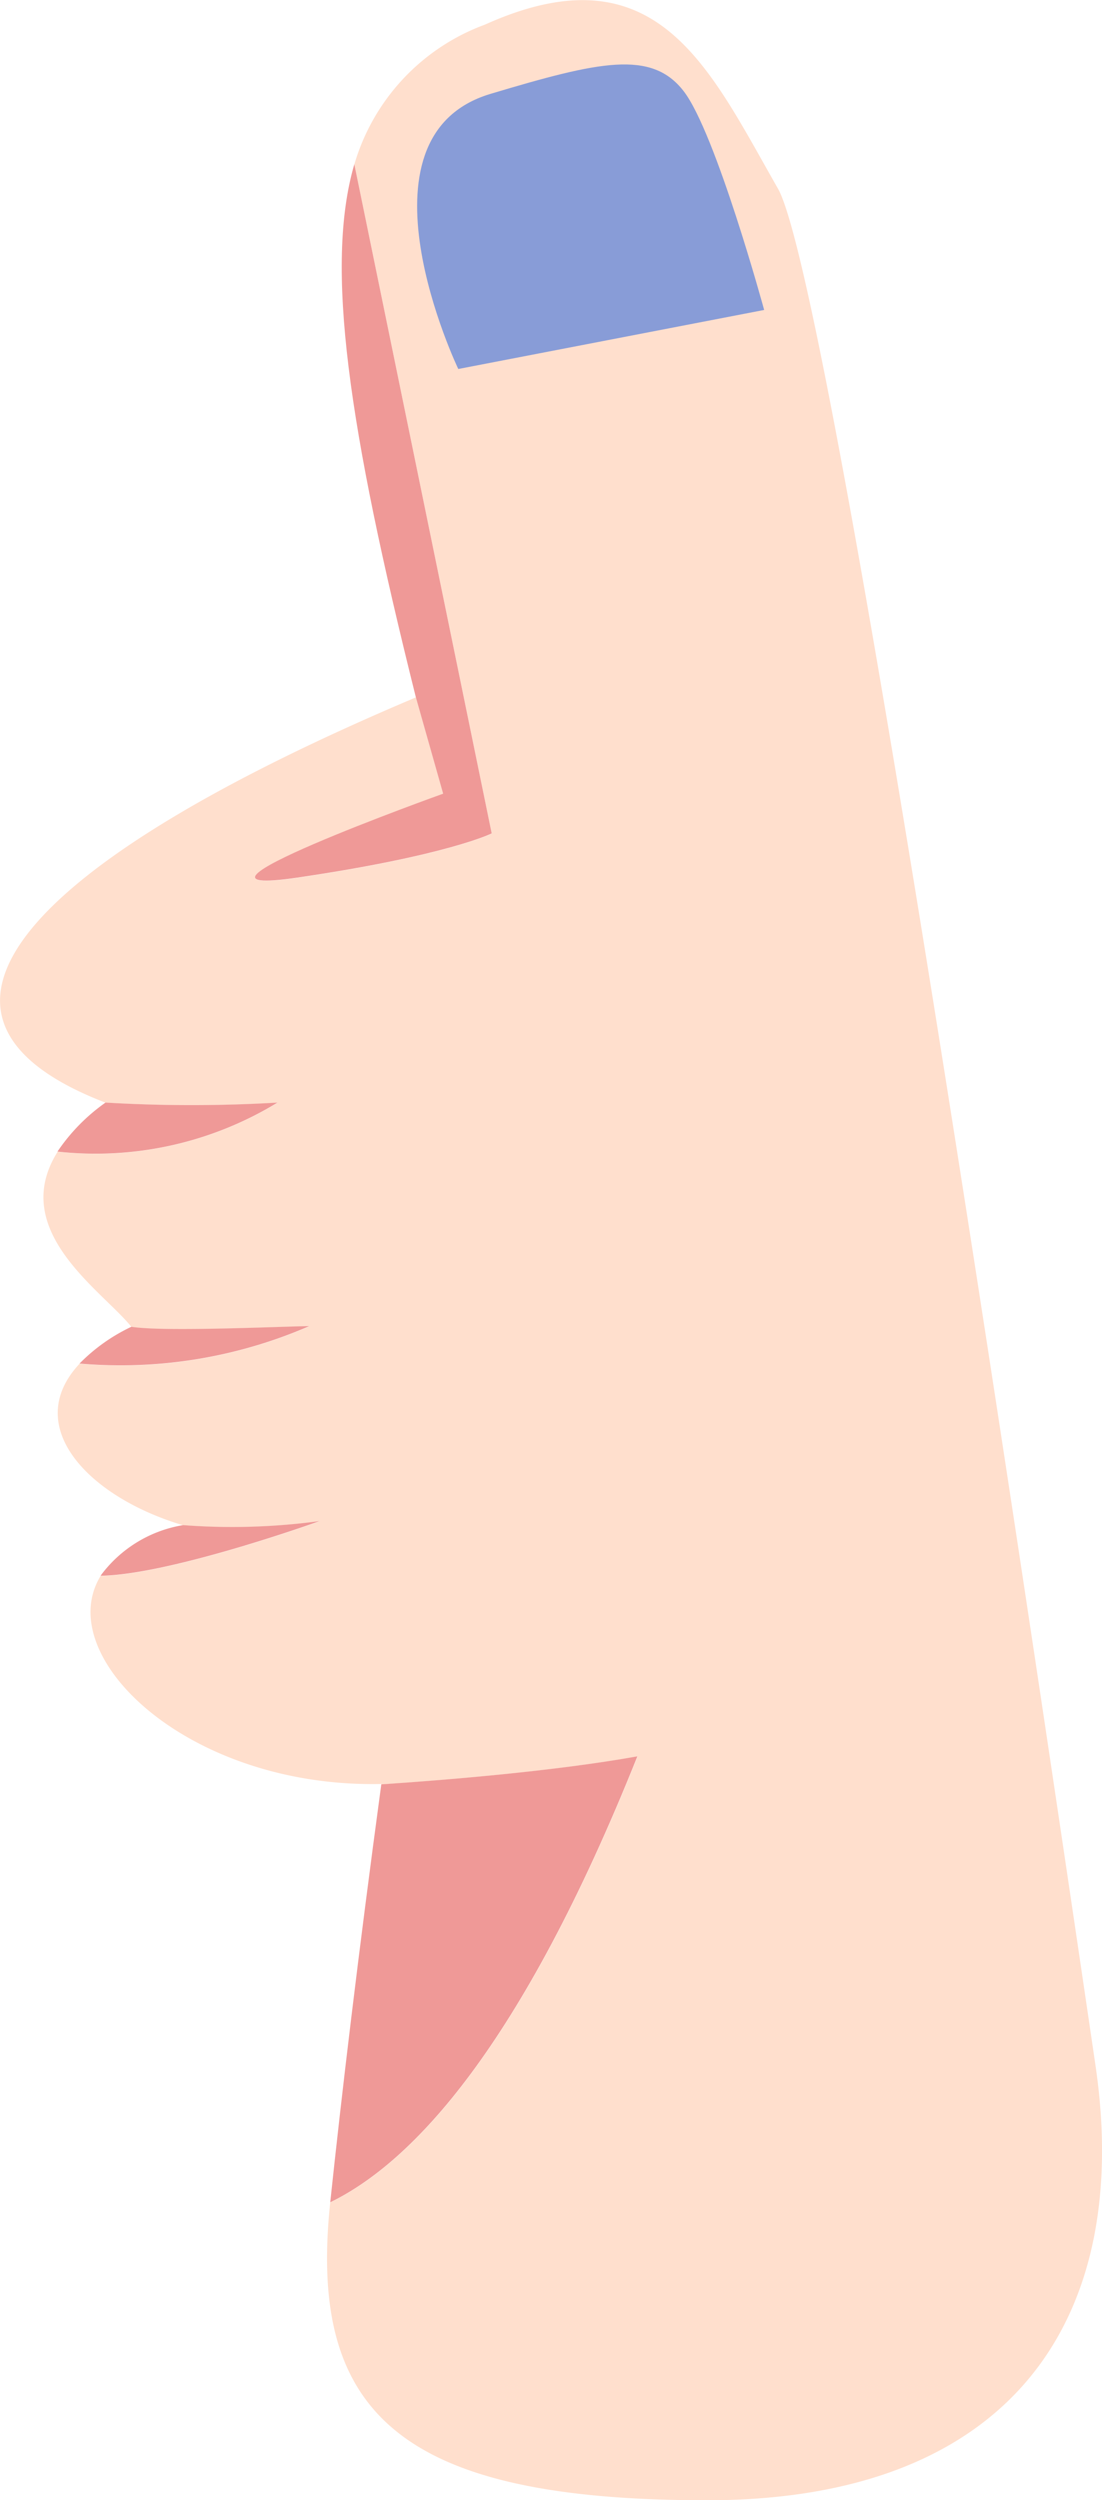
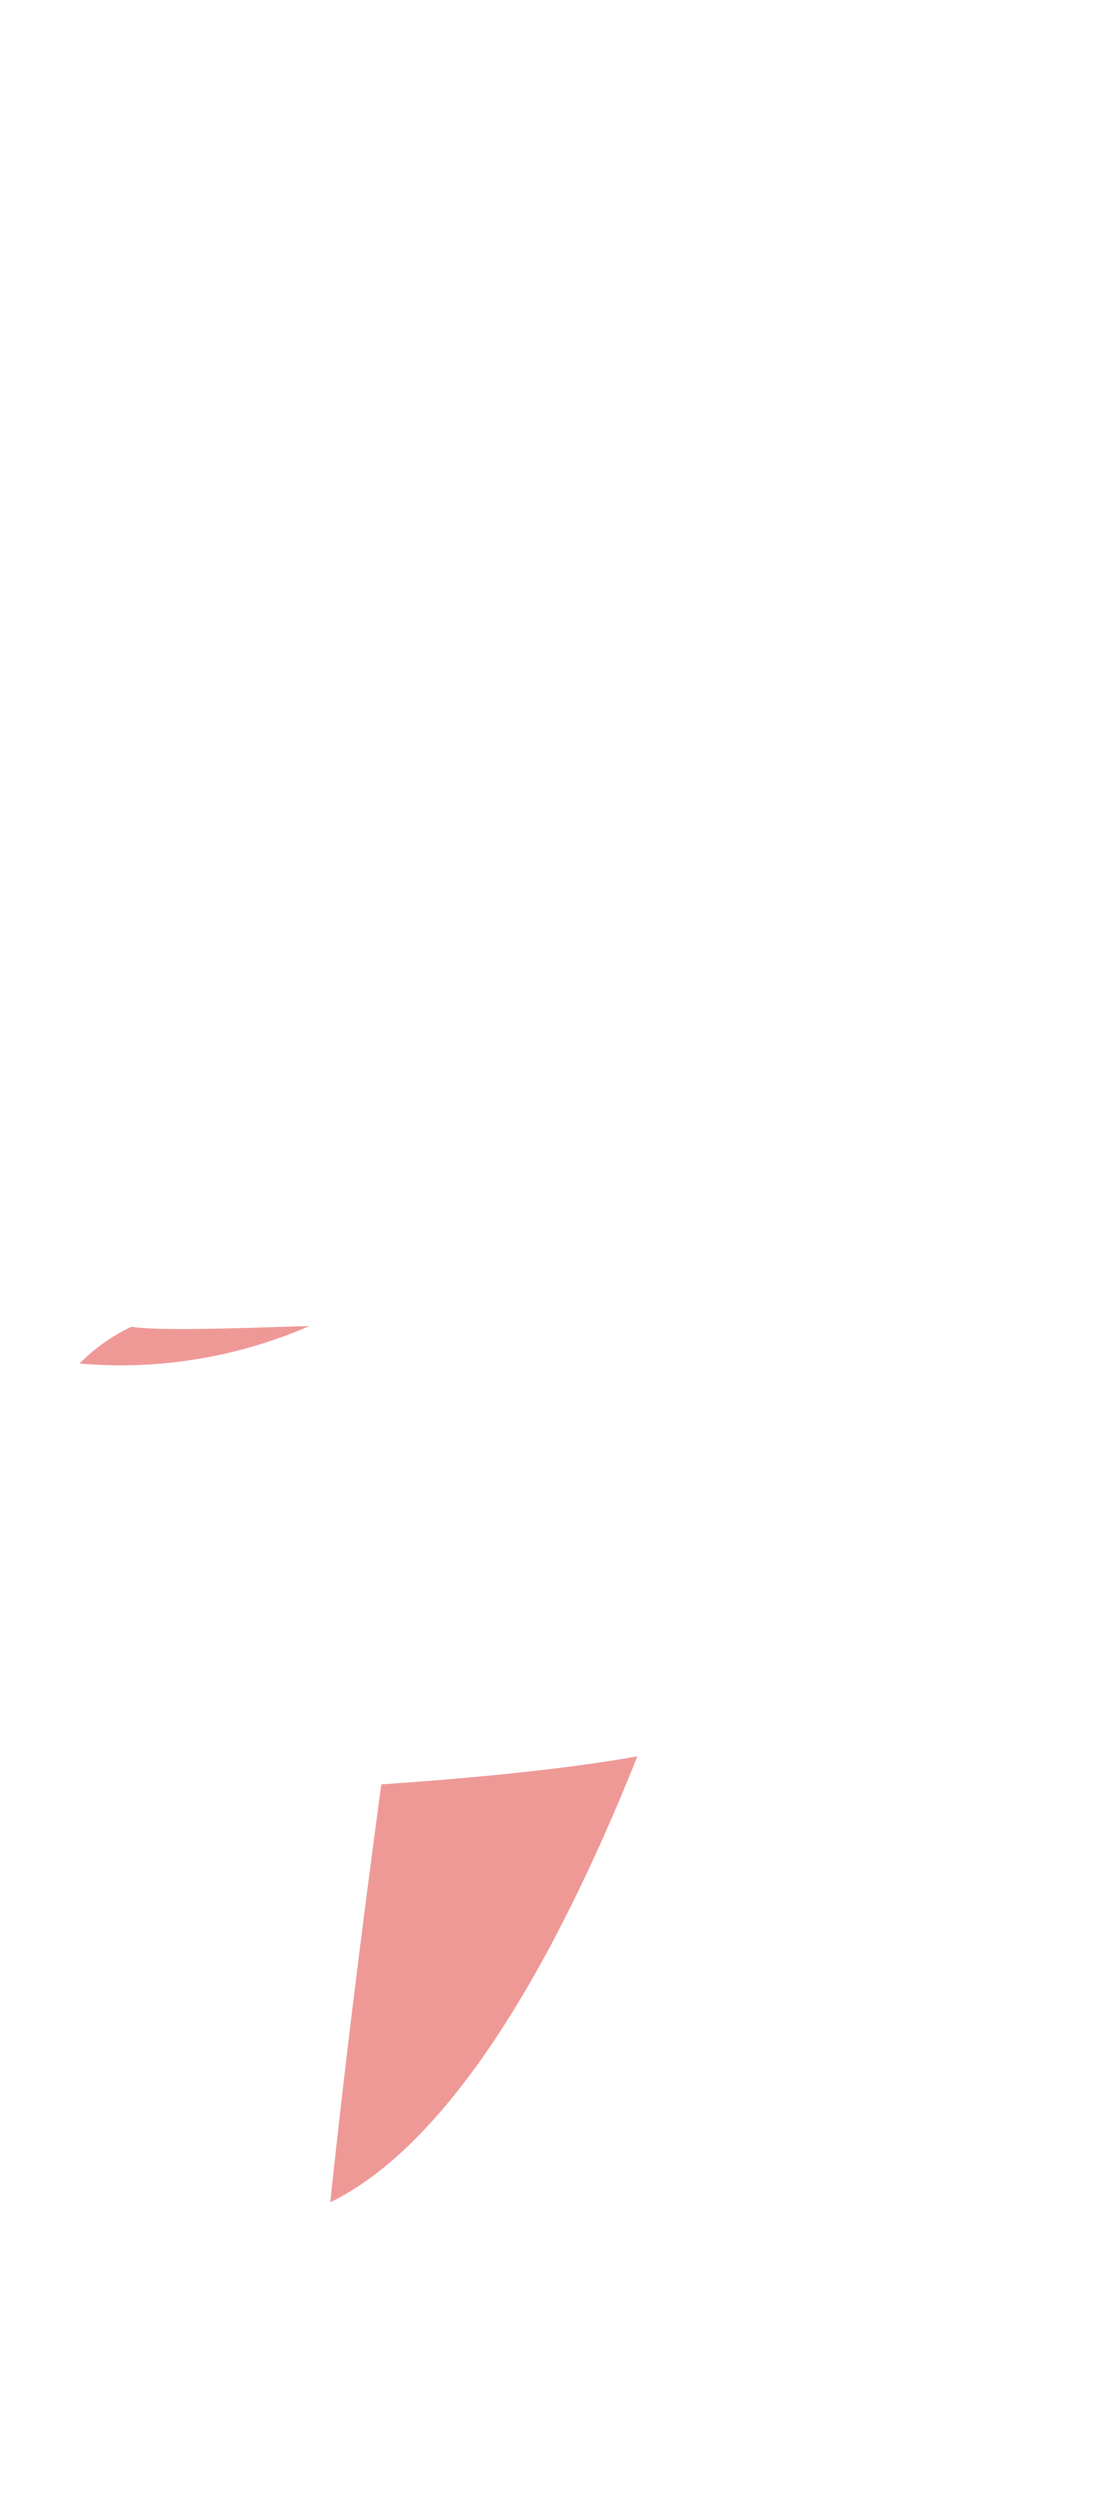
<svg xmlns="http://www.w3.org/2000/svg" width="36.69" height="83.203" viewBox="0 0 36.69 83.203">
  <g id="thumbs_up" data-name="thumbs up" transform="translate(816.742 -1341.06)">
    <g id="Group_53" data-name="Group 53" transform="translate(-816.742 1341.06)">
      <g id="Group_52" data-name="Group 52">
-         <path id="Path_198" data-name="Path 198" d="M-780.268,1409.8c-3.135-21.343-8.926-59.582-10.574-62.466-2.3-4.019-4.019-8.036-9.758-5.453a7.072,7.072,0,0,0-4.344,4.649l4.574,22.27s-1.469.735-6.466,1.47,4.85-2.792,4.85-2.792l-.909-3.21c-12.915,5.453-17.794,10.619-10.332,13.489a48.666,48.666,0,0,0,5.727,0,11.628,11.628,0,0,1-7.322,1.63c-1.66,2.633,1.5,4.633,2.456,5.832,1.1.18,5.218-.021,5.922-.021a15.776,15.776,0,0,1-7.648,1.245c-1.957,2.089.316,4.45,3.448,5.377a21.588,21.588,0,0,0,4.552-.136s-4.965,1.788-7.3,1.821c-1.64,2.69,2.918,7.064,9.349,6.925l0,.017c2.073-.139,5.737-.434,8.526-.932-3.875,9.689-7.489,13.509-10.23,14.842-.75,7.034,2.362,9.91,12.546,9.91S-779.036,1418.182-780.268,1409.8Z" transform="translate(816.742 -1341.06)" fill="#ffdfcd" />
        <path id="Path_199" data-name="Path 199" d="M-791.926,1418.628c-2.79.5-6.453.793-8.526.932-.775,5.718-1.32,10.319-1.7,13.91C-799.415,1432.137-795.8,1428.317-791.926,1418.628Z" transform="translate(813.147 -1360.178)" fill="#ef9997" />
-         <path id="Path_200" data-name="Path 200" d="M-804.06,1372.053c5-.735,6.466-1.47,6.466-1.47l-4.574-22.27c-.988,3.393-.2,8.736,2.048,17.738l.909,3.21S-809.056,1372.788-804.06,1372.053Z" transform="translate(813.965 -1342.848)" fill="#ef9997" />
-         <path id="Path_201" data-name="Path 201" d="M-806.874,1389.754a48.654,48.654,0,0,1-5.727,0,6.319,6.319,0,0,0-1.6,1.631A11.629,11.629,0,0,0-806.874,1389.754Z" transform="translate(816.114 -1353.061)" fill="#ef9997" />
        <path id="Path_202" data-name="Path 202" d="M-805.58,1399.628c-.7,0-4.826.2-5.922.021a6.015,6.015,0,0,0-1.726,1.224A15.778,15.778,0,0,0-805.58,1399.628Z" transform="translate(815.876 -1355.495)" fill="#ef9997" />
-         <path id="Path_203" data-name="Path 203" d="M-805,1408.235a21.588,21.588,0,0,1-4.552.136,4.273,4.273,0,0,0-2.748,1.685C-809.964,1410.023-805,1408.235-805,1408.235Z" transform="translate(815.647 -1357.616)" fill="#ef9997" />
      </g>
-       <path id="Path_204" data-name="Path 204" d="M-795.868,1344.886c3.622-1.084,5.36-1.474,6.431-.09s2.68,7.281,2.68,7.281l-10.184,1.965S-800.647,1346.315-795.868,1344.886Z" transform="translate(812.199 -1341.762)" fill="#889cd7" />
    </g>
  </g>
</svg>